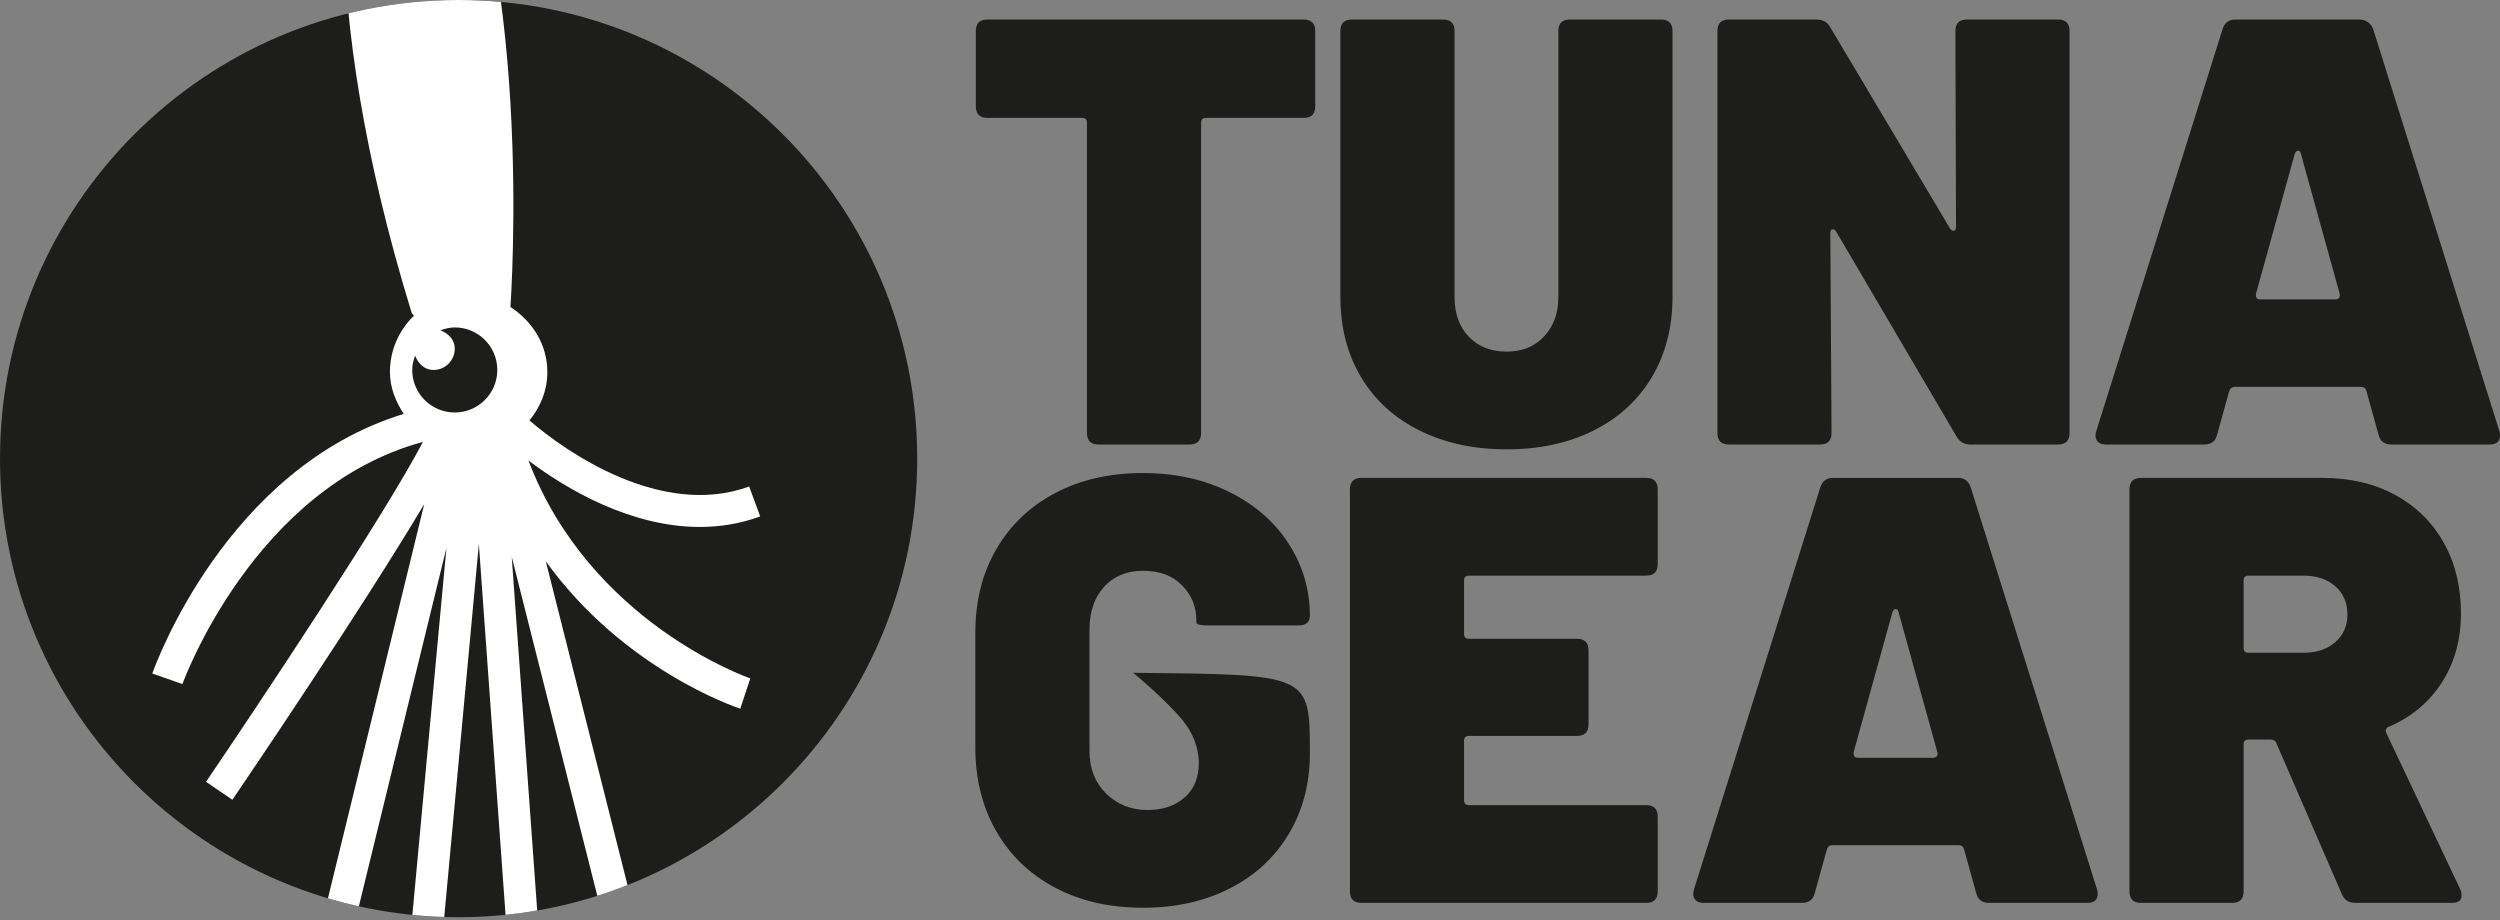
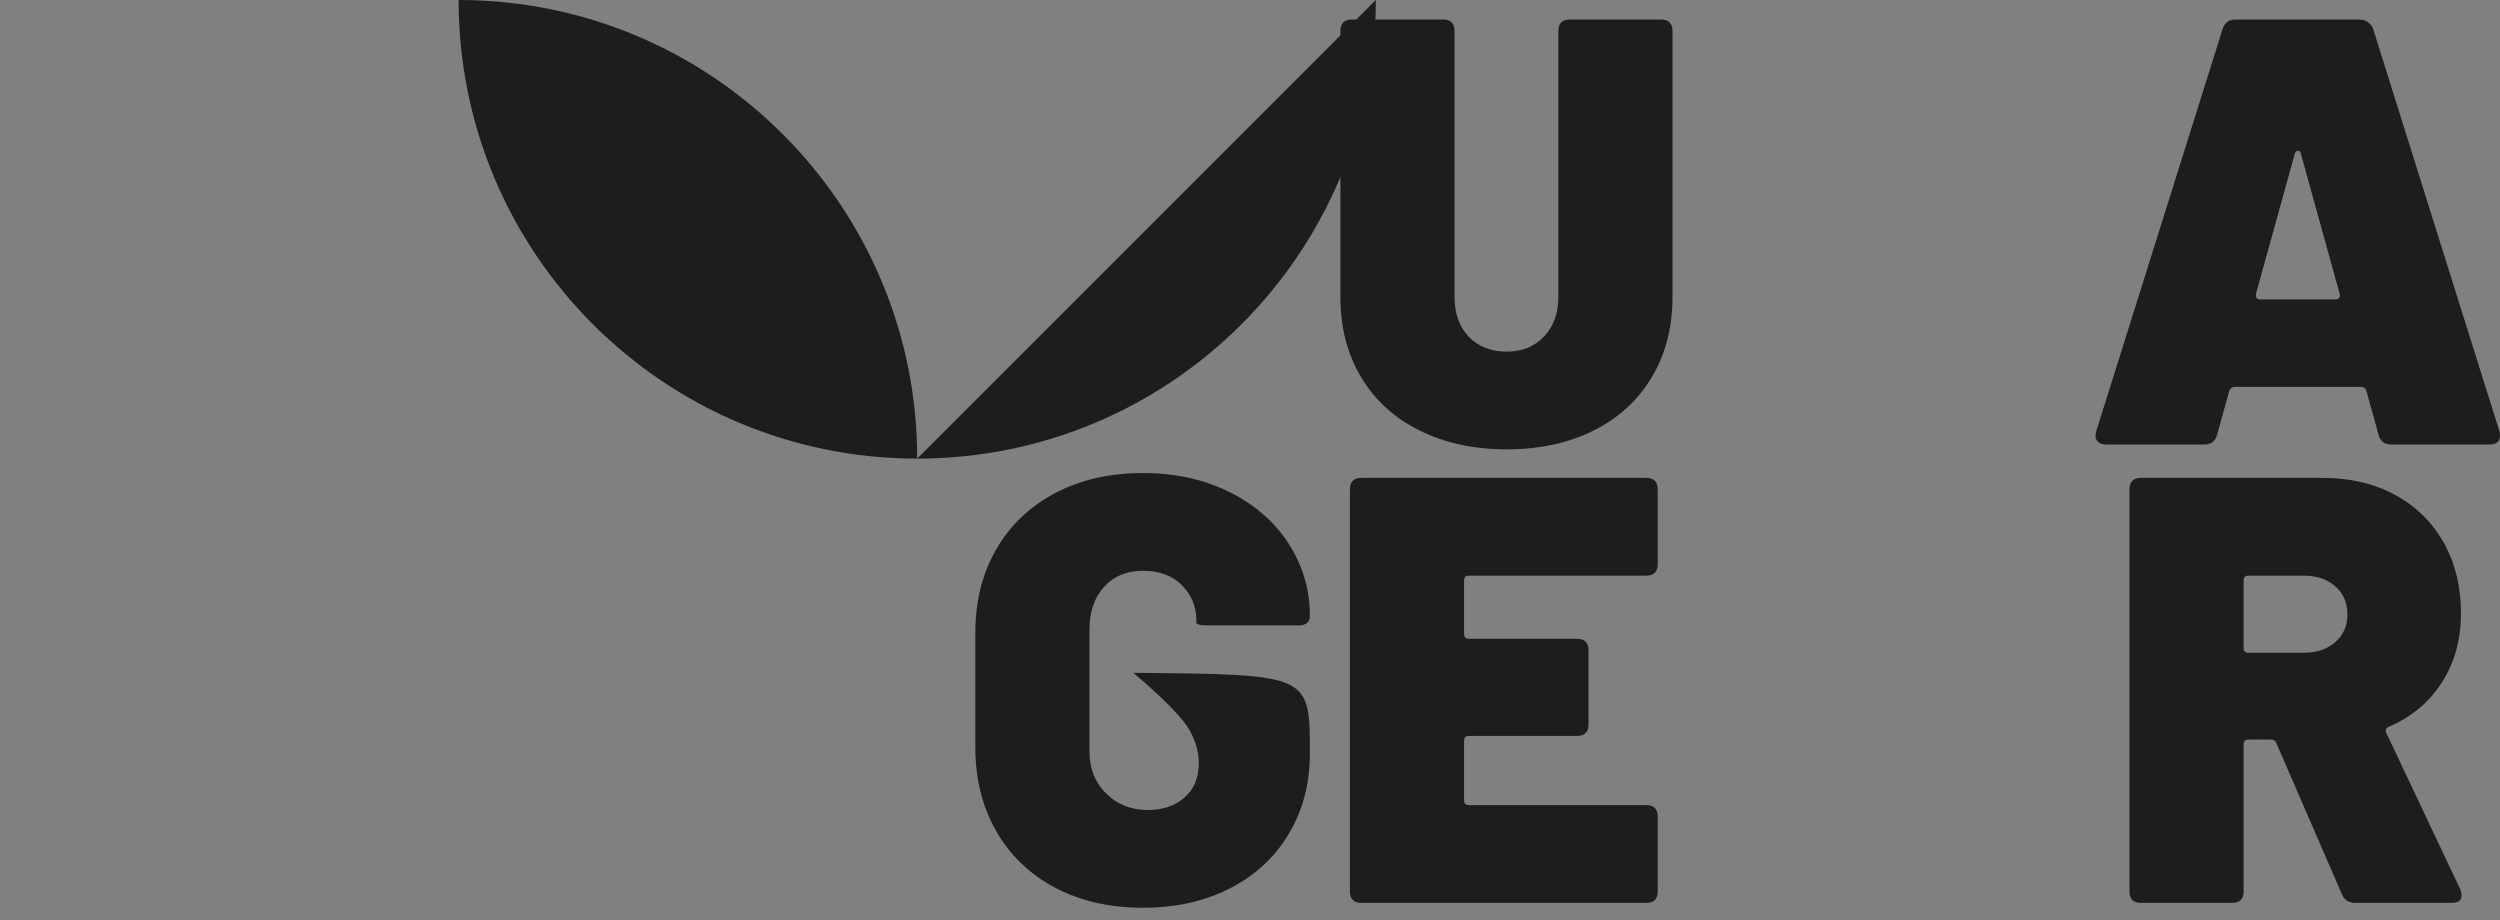
<svg xmlns="http://www.w3.org/2000/svg" xmlns:ns1="http://www.serif.com/" width="100%" height="100%" viewBox="0 0 2160 795" version="1.1" xml:space="preserve" style="fill-rule:evenodd;clip-rule:evenodd;stroke-linejoin:round;stroke-miterlimit:2;">
  <rect x="0" y="0" width="2160" height="795" fill="#808080" stroke="none" />
  <rect id="tg-logo-icon-stacked-black-with-white-squid" x="0" y="0" width="2160" height="795" style="fill:none;" />
  <clipPath id="_clip1">
    <rect id="tg-logo-icon-stacked-black-with-white-squid1" ns1:id="tg-logo-icon-stacked-black-with-white-squid" x="0" y="0" width="2160" height="795" />
  </clipPath>
  <g clip-path="url(#_clip1)">
    <g>
-       <path d="M1136.36,26.828l-0,65.044c-0,6.648 -3.329,9.977 -9.968,9.977l-84.461,0c-2.8,0 -4.186,1.396 -4.186,4.195l-0,268.039c-0,6.648 -3.329,9.968 -9.969,9.968l-78.687,0c-6.649,0 -9.96,-3.32 -9.96,-9.968l0,-268.039c0,-2.799 -1.404,-4.195 -4.204,-4.195l-81.825,0c-6.649,0 -9.968,-3.329 -9.968,-9.977l-0,-65.044c-0,-6.64 3.319,-9.96 9.968,-9.96l273.292,0c6.639,0 9.968,3.32 9.968,9.96" style="fill:#1d1d1b;fill-rule:nonzero;" />
      <path d="M1226.56,371.987c-21.852,-10.835 -38.733,-26.22 -50.616,-46.157c-11.893,-19.936 -17.839,-43.01 -17.839,-69.248l-0,-229.753c-0,-6.639 3.32,-9.959 9.968,-9.959l78.679,0c6.639,0 9.977,3.32 9.977,9.959l0,229.753c0,14.346 4.095,25.801 12.321,34.364c8.218,8.573 19.143,12.85 32.787,12.85c13.279,0 24.031,-4.368 32.258,-13.114c8.217,-8.737 12.33,-20.11 12.33,-34.1l-0,-229.753c-0,-6.639 3.32,-9.959 9.959,-9.959l78.688,0c6.639,0 9.968,3.32 9.968,9.959l0,229.753c0,26.238 -5.955,49.312 -17.839,69.248c-11.892,19.937 -28.673,35.322 -50.351,46.157c-21.688,10.844 -46.695,16.261 -75.013,16.261c-28.336,0 -53.425,-5.417 -75.277,-16.261" style="fill:#1d1d1b;fill-rule:nonzero;" />
-       <path d="M1483.85,374.085l-0,-347.256c-0,-6.639 3.319,-9.959 9.968,-9.959l75.532,0c5.591,0 9.613,2.271 12.066,6.813l103.339,173.628c1.049,1.404 2.098,2.097 3.147,2.097c1.395,0 2.097,-1.222 2.097,-3.666l-0.529,-168.913c0,-6.639 3.32,-9.959 9.969,-9.959l78.688,0c6.639,0 9.968,3.32 9.968,9.959l-0,347.256c-0,6.648 -3.329,9.968 -9.968,9.968l-75.542,-0c-5.59,-0 -9.612,-2.271 -12.057,-6.813l-103.868,-176.783c-1.049,-1.742 -2.189,-2.526 -3.411,-2.353c-1.222,0.173 -1.833,1.304 -1.833,3.402l1.049,172.579c-0,6.648 -3.329,9.968 -9.968,9.968l-78.679,-0c-6.649,-0 -9.968,-3.32 -9.968,-9.968" style="fill:#1d1d1b;fill-rule:nonzero;" />
      <path d="M1949.13,255.012c0,2.454 1.222,3.676 3.666,3.676l65.054,-0c1.386,-0 2.444,-0.438 3.137,-1.314c0.702,-0.866 0.875,-2.006 0.529,-3.41l-33.571,-121.17c-0.356,-1.751 -1.14,-2.626 -2.353,-2.626c-1.24,-0 -2.198,0.875 -2.891,2.626l-33.571,121.17l0,1.048Zm105.957,120.65l-10.488,-37.776c-0.702,-2.435 -2.28,-3.657 -4.724,-3.657l-108.994,0c-2.253,0 -4.232,1.496 -4.834,3.657l-10.488,37.776c-1.395,5.599 -5.071,8.39 -11.017,8.39l-84.981,0c-3.493,0 -6.028,-1.04 -7.606,-3.146c-1.568,-2.098 -1.833,-4.889 -0.784,-8.391l109.103,-347.255c1.751,-5.591 5.427,-8.391 11.017,-8.391l107.471,0c5.399,0 10.178,3.502 11.792,8.655l108.921,346.991c0.347,1.049 0.529,2.28 0.529,3.666c0,5.254 -2.973,7.871 -8.919,7.871l-84.981,0c-5.946,0 -9.622,-2.791 -11.017,-8.39" style="fill:#1d1d1b;fill-rule:nonzero;" />
      <path d="M911.667,766.978c-21.852,-11.546 -38.815,-27.798 -50.881,-48.783c-12.066,-20.986 -18.094,-45.108 -18.094,-72.395l-0,-99.136c-0,-27.278 6.028,-51.318 18.094,-72.121c12.066,-20.812 29.029,-36.991 50.881,-48.528c21.851,-11.537 47.123,-17.31 75.805,-17.31c27.972,0 52.979,5.509 75.004,16.526c22.034,11.017 39.088,25.965 51.145,44.852c12.066,18.879 18.103,39.518 18.103,61.889c0,5.6 -3.328,8.4 -9.968,8.4l-78.159,-0c-6.648,-0 -9.968,-0.876 -9.968,-2.627l0,-2.098c0,-11.536 -4.113,-21.505 -12.33,-29.904c-8.217,-8.391 -19.499,-12.586 -33.827,-12.586c-13.999,0 -25.18,4.642 -33.58,13.899c-8.39,9.275 -12.585,21.605 -12.585,36.982l-0,104.917c-0,15.039 4.806,27.269 14.428,36.717c9.612,9.44 21.587,14.164 35.924,14.164c12.941,-0 23.52,-3.584 31.737,-10.762c8.218,-7.159 12.331,-17.045 12.331,-29.64c-0,-0 1.103,-18.122 -13.06,-35.997c-14.164,-17.884 -43.594,-42.153 -43.594,-42.153c152.907,1.551 152.651,0.83 152.651,69.769c0,25.882 -6.037,48.965 -18.103,69.239c-12.057,20.283 -29.029,36.024 -50.881,47.206c-21.86,11.199 -46.95,16.79 -75.268,16.79c-28.682,-0 -53.954,-5.773 -75.805,-17.31" style="fill:#1d1d1b;fill-rule:nonzero;" />
      <path d="M1422.31,497.352l-153.162,0c-2.809,0 -4.195,1.405 -4.195,4.196l-0,46.165c-0,2.8 1.386,4.196 4.195,4.196l93.362,-0c6.639,-0 9.968,3.328 9.968,9.968l0,63.995c0,6.64 -3.329,9.968 -9.968,9.968l-93.362,0c-2.809,0 -4.195,1.396 -4.195,4.196l-0,51.4c-0,2.809 1.386,4.196 4.195,4.196l153.162,-0c6.639,-0 9.968,3.328 9.968,9.968l0,64.524c0,6.649 -3.329,9.968 -9.968,9.968l-246.013,0c-6.649,0 -9.969,-3.319 -9.969,-9.968l0,-347.255c0,-6.649 3.32,-9.968 9.969,-9.968l246.013,-0c6.639,-0 9.968,3.319 9.968,9.968l0,64.524c0,6.64 -3.329,9.959 -9.968,9.959" style="fill:#1d1d1b;fill-rule:nonzero;" />
-       <path d="M1601.52,651.049c0,2.453 1.222,3.666 3.676,3.666l65.044,0c1.386,0 2.435,-0.428 3.146,-1.304c0.703,-0.866 0.867,-2.006 0.52,-3.411l-33.571,-121.169c-0.346,-1.751 -1.14,-2.626 -2.362,-2.626c-1.231,-0 -2.18,0.875 -2.882,2.626l-33.571,121.169l0,1.049Zm105.966,120.649l-10.497,-37.775c-0.702,-2.435 -2.28,-3.666 -4.715,-3.666l-109.112,-0c-2.454,-0 -4.031,1.231 -4.725,3.666l-10.488,37.775c-1.404,5.6 -5.079,8.391 -11.017,8.391l-84.98,-0c-3.493,-0 -6.029,-1.049 -7.606,-3.147c-1.569,-2.097 -1.834,-4.888 -0.785,-8.39l109.113,-347.255c1.741,-5.591 5.417,-8.391 11.007,-8.391l108.064,0c5.591,0 9.266,2.8 11.017,8.391l109.103,347.255c0.347,1.049 0.529,2.28 0.529,3.666c0,5.253 -2.982,7.871 -8.919,7.871l-84.981,-0c-5.946,-0 -9.621,-2.791 -11.008,-8.391" style="fill:#1d1d1b;fill-rule:nonzero;" />
      <path d="M1938.48,501.548l-0,58.231c-0,2.8 1.386,4.195 4.195,4.195l47.734,0c11.191,0 20.274,-3.055 27.278,-9.184c6.986,-6.11 10.488,-14.072 10.488,-23.867c0,-10.132 -3.502,-18.267 -10.488,-24.387c-7.004,-6.119 -16.087,-9.184 -27.278,-9.184l-47.734,0c-2.809,0 -4.195,1.405 -4.195,4.196m84.971,271.203l-56.654,-130.618c-0.702,-2.097 -2.444,-3.146 -5.244,-3.146l-18.878,-0c-2.809,-0 -4.195,1.404 -4.195,4.195l-0,126.942c-0,6.649 -3.329,9.968 -9.969,9.968l-78.687,0c-6.649,0 -9.959,-3.319 -9.959,-9.968l-0,-347.255c-0,-6.64 3.31,-9.968 9.959,-9.968l156.846,-0c23.776,-0 44.67,4.897 62.683,14.692c18.012,9.786 32.002,23.521 41.97,41.177c9.959,17.656 14.948,38.031 14.948,61.104c-0,22.737 -5.509,42.673 -16.526,59.81c-11.017,17.127 -26.32,29.895 -45.901,38.286c-2.444,1.049 -3.146,2.8 -2.098,5.244l63.996,135.341c0.693,1.396 1.049,3.147 1.049,5.245c-0,4.195 -2.8,6.292 -8.391,6.292l-83.403,0c-5.599,0 -9.448,-2.444 -11.546,-7.341" style="fill:#1d1d1b;fill-rule:nonzero;" />
    </g>
-     <path d="M792.469,396.23c0,-218.836 -177.403,-396.23 -396.239,-396.23c-218.827,0 -396.23,177.394 -396.23,396.23c0,218.836 177.403,396.239 396.23,396.239c218.836,0 396.239,-177.403 396.239,-396.239" style="fill:#1d1d1b;fill-rule:nonzero;" />
+     <path d="M792.469,396.23c0,-218.836 -177.403,-396.23 -396.239,-396.23c0,218.836 177.403,396.239 396.23,396.239c218.836,0 396.239,-177.403 396.239,-396.239" style="fill:#1d1d1b;fill-rule:nonzero;" />
    <clipPath id="_clip2">
      <path d="M792.469,396.23c0,-218.836 -177.403,-396.23 -396.239,-396.23c-218.827,0 -396.23,177.394 -396.23,396.23c0,218.836 177.403,396.239 396.23,396.239c218.836,0 396.239,-177.403 396.239,-396.239" clip-rule="nonzero" />
    </clipPath>
    <g clip-path="url(#_clip2)">
-       <path d="M392.909,356.393c-20.301,-0 -36.753,-16.462 -36.753,-36.754c-0,-4.387 1.085,-8.454 2.498,-12.349c2.673,6.84 8.081,12.349 15.879,12.349c10.15,-0 18.376,-8.236 18.376,-18.377c0,-7.789 -5.508,-13.215 -12.357,-15.878c3.903,-1.405 7.971,-2.49 12.357,-2.49c20.302,0 36.754,16.444 36.754,36.745c0,20.292 -16.452,36.754 -36.754,36.754m63.668,41.478c34.182,25.791 89.212,57.42 148.173,57.42c17.173,-0.028 34.693,-2.727 52.048,-9.093l-9.512,-25.855c-75.478,27.606 -158.123,-29.559 -189.843,-57.119c9.467,-11.464 15.449,-25.737 15.449,-41.825c0,-23.967 -13.142,-44.022 -31.865,-56.134c3.42,-54.073 16.817,-346.808 -82.145,-499.414c-9.001,-13.863 -29.849,-11.847 -36.762,3.137c-27.871,60.402 -50.653,226.861 33.434,500.937c0.319,1.113 1.459,1.861 2.07,2.846c-12.704,12.367 -20.721,29.503 -20.721,48.628c0,13.625 5.016,25.564 11.911,36.216c-152.825,46.795 -214.376,216.255 -217.231,224.317l26.029,9.12c0.647,-1.879 61.615,-169.569 207.8,-209.251c-32.85,62.992 -142.701,227.947 -187.417,293.693l22.791,15.514c14.209,-20.913 112.131,-165.32 165.766,-255.462l-89.577,366.672l26.795,6.566l81.953,-335.454l-35.158,378.774l27.47,2.554l35.705,-384.575l24.432,339.476l27.47,-1.997l-23.512,-326.525l76.645,303.634l26.749,-6.722l-73.945,-292.963c66.868,92.805 162.638,125.555 168.028,127.334l8.655,-26.193c-1.523,-0.483 -138.47,-48.072 -191.685,-188.256" style="fill:#fff;fill-rule:nonzero;" />
-     </g>
+       </g>
  </g>
</svg>